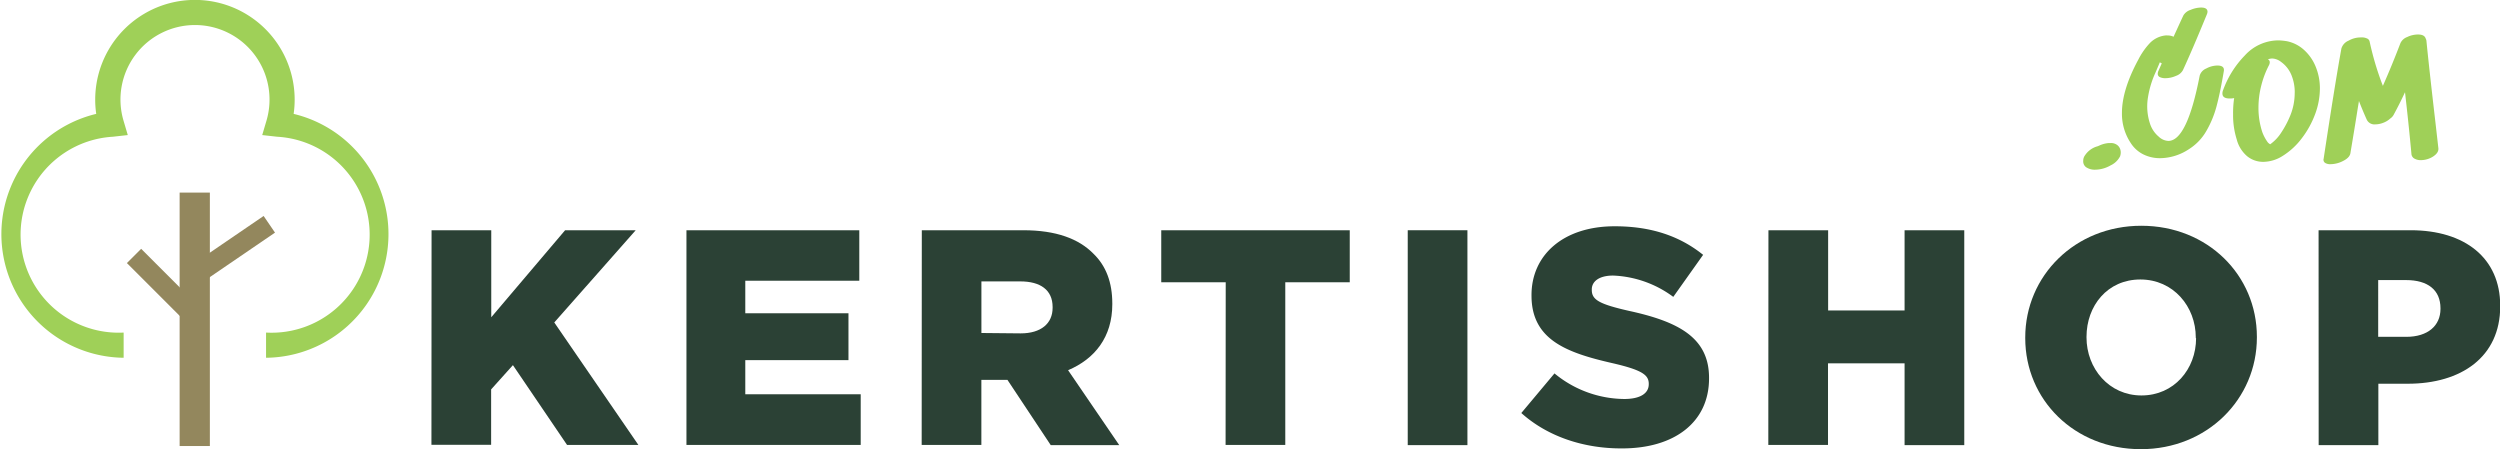
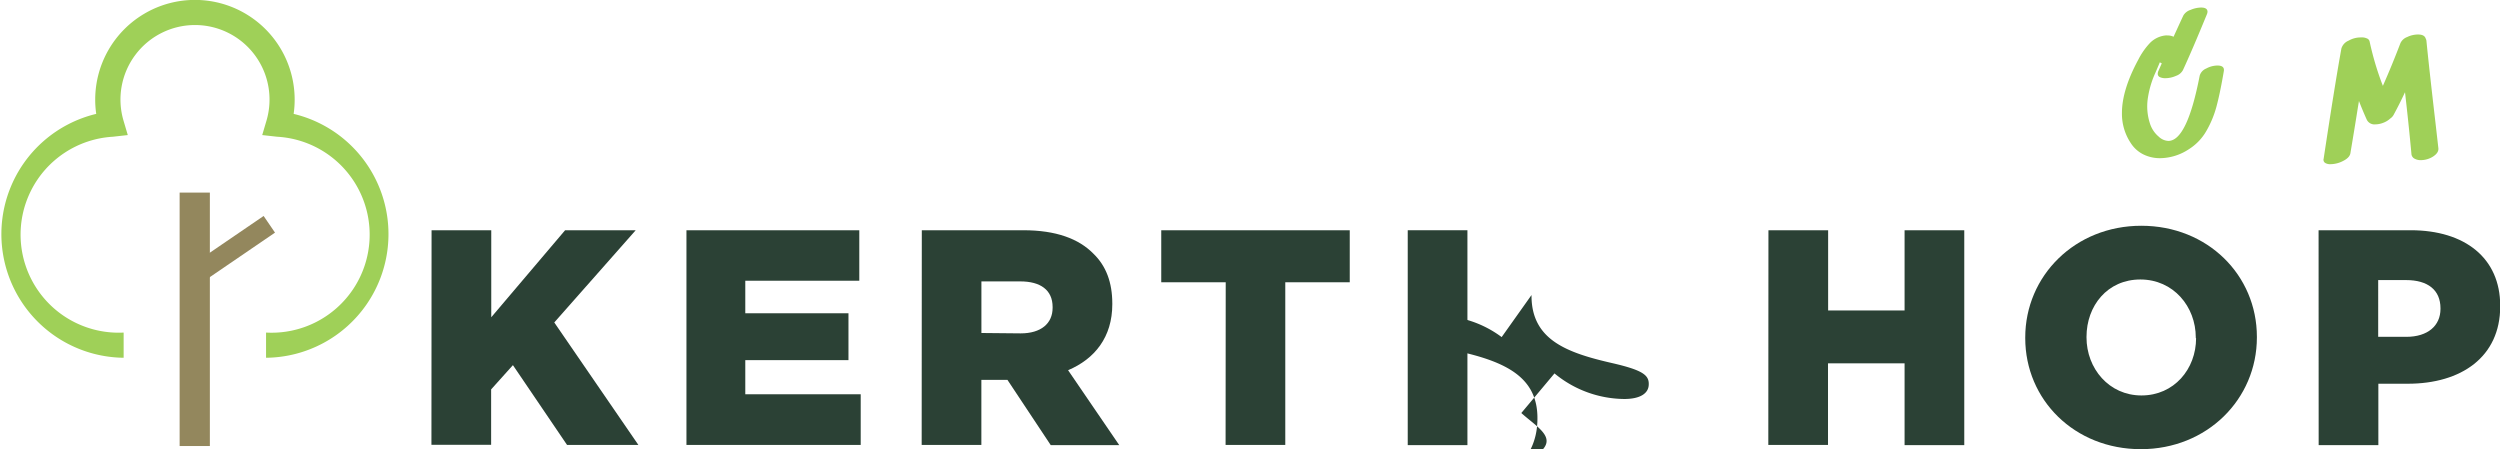
<svg xmlns="http://www.w3.org/2000/svg" viewBox="0 0 586.35 105.37">
  <defs>
    <style>.cls-1{fill:#93875d;}.cls-2{fill:#9fd058;}.cls-3{fill:#2b4135;}</style>
  </defs>
  <title>header-logo_1</title>
  <g id="Layer_2" data-name="Layer 2">
    <g id="Layer_1-2" data-name="Layer 1">
      <rect class="cls-1" x="42.13" y="45.17" width="7.09" height="59.44" />
      <path class="cls-2" d="M62.4,83.92V78A23,23,0,0,0,65,32.07l-3.5-.39,1-3.38a17.48,17.48,0,1,0-33.53,0l1,3.38-3.5.39A23,23,0,0,0,29,78v5.91a29,29,0,0,1-6.43-57.2,23,23,0,0,1-.24-3.34,23.39,23.39,0,1,1,46.78,0,23,23,0,0,1-.24,3.34,29,29,0,0,1-6.43,57.2Z" />
      <rect class="cls-1" x="45.13" y="55.81" width="19.76" height="4.73" transform="translate(-23.23 41.16) rotate(-34.33)" />
-       <rect class="cls-1" x="36.19" y="57.08" width="4.73" height="20.15" transform="translate(-36.19 46.93) rotate(-45)" />
-       <path class="cls-2" d="M497.15,34.7a2.32,2.32,0,0,1,.25,1.05,2.85,2.85,0,0,1-.15.9A4.7,4.7,0,0,1,495,38.8a7.38,7.38,0,0,1-3.55,1,3.6,3.6,0,0,1-2.2-.6,1.7,1.7,0,0,1-.65-1.5,2.07,2.07,0,0,1,.4-1.25A5.16,5.16,0,0,1,492,34.3l.35-.15a6.5,6.5,0,0,1,2.25-.6h.4a2.42,2.42,0,0,1,1.4.35A2,2,0,0,1,497.15,34.7Z" />
      <path class="cls-2" d="M517.45,16.07a5.59,5.59,0,0,1,2.63-.7q1.7,0,1.5,1.3l-.2,1.15q-.75,4.26-1.53,7.18a23.56,23.56,0,0,1-2.35,5.68A12.18,12.18,0,0,1,513.37,35a12.45,12.45,0,0,1-6.76,2.1,8.74,8.74,0,0,1-3.83-.85,7.4,7.4,0,0,1-3-2.65,12.37,12.37,0,0,1-2.1-7.11q0-5.41,3.85-12.52a16.77,16.77,0,0,1,2.73-3.9,6,6,0,0,1,3.58-1.75,2.42,2.42,0,0,1,.55,0,3.1,3.1,0,0,1,1.4.3q1.5-3.3,2.3-5a3,3,0,0,1,1.68-1.3,6.5,6.5,0,0,1,2.48-.55q1.5,0,1.5,1a1.9,1.9,0,0,1-.15.6q-3.45,8.41-5.61,13.07a2.91,2.91,0,0,1-1.63,1.35,6.22,6.22,0,0,1-2.48.55,2.91,2.91,0,0,1-1.3-.25.84.84,0,0,1-.5-.8,1.69,1.69,0,0,1,.2-.75l.75-1.7a.87.87,0,0,1-.45-.25l-1,2.35A22.43,22.43,0,0,0,503.76,23a12.9,12.9,0,0,0,.5,6,6.62,6.62,0,0,0,2.05,3.05,3.48,3.48,0,0,0,2.25,1q4.4,0,7.36-15.32A2.61,2.61,0,0,1,517.45,16.07Z" />
-       <path class="cls-2" d="M540.56,11.87a10.7,10.7,0,0,1,2.65,4,13.28,13.28,0,0,1,.9,4.83A17.38,17.38,0,0,1,543,26.74a21.7,21.7,0,0,1-3.15,5.71,16.58,16.58,0,0,1-4.46,4.11,8.65,8.65,0,0,1-4.51,1.4A5.91,5.91,0,0,1,527,36.6a7.68,7.68,0,0,1-2.4-3.91,18.79,18.79,0,0,1-.85-5.86A23.74,23.74,0,0,1,524,23a4.1,4.1,0,0,1-1.05.1q-1.7,0-1.7-1.15a1.77,1.77,0,0,1,.1-.65A22.73,22.73,0,0,1,526.51,13a10.69,10.69,0,0,1,7.88-3.53,14.24,14.24,0,0,1,2,.2A8.48,8.48,0,0,1,540.56,11.87Zm-2.35,9.86a10.72,10.72,0,0,0-.78-4.13A7.1,7.1,0,0,0,535,14.52a3.62,3.62,0,0,0-2.1-.8,3.31,3.31,0,0,0-1,.2.71.71,0,0,1,.45.7,1.62,1.62,0,0,1-.2.7,21.75,21.75,0,0,0-1.8,4.78,21.07,21.07,0,0,0-.65,5.18,17.93,17.93,0,0,0,.9,5.71,10,10,0,0,0,1.25,2.35,2,2,0,0,0,.6.5,9.92,9.92,0,0,0,2.63-2.8,22.46,22.46,0,0,0,2-3.75A14.05,14.05,0,0,0,538.2,21.73Z" />
      <path class="cls-2" d="M569.09,9.52q.6,6.16,2.15,19.48l.65,5.71q.15,1.1-1.23,2a5.39,5.39,0,0,1-2.88.85,2.91,2.91,0,0,1-1.53-.38,1.38,1.38,0,0,1-.68-1.18q-.65-7-1.5-14.37-1.35,2.9-2.7,5.36a2.37,2.37,0,0,1-.75.8,5,5,0,0,1-1.63,1,5.22,5.22,0,0,1-1.88.38A2,2,0,0,1,555.07,28q-.9-2-1.8-4.31l-.25,1.5q-.65,4.16-1.75,10.71-.15,1.05-1.68,1.83a6.55,6.55,0,0,1-3,.78,2.24,2.24,0,0,1-1.25-.3.88.88,0,0,1-.35-1q2.65-17.52,4.16-25.83a2.9,2.9,0,0,1,1.7-1.85,5.64,5.64,0,0,1,2.85-.75A2.81,2.81,0,0,1,555.1,9a1,1,0,0,1,.68.78,69,69,0,0,0,3.1,10.36q2.15-4.86,4.11-10a2.79,2.79,0,0,1,1.58-1.45,5.9,5.9,0,0,1,2.53-.6q1.5,0,1.8.9A1.94,1.94,0,0,1,569.09,9.52Z" />
      <path class="cls-3" d="M101.22,54h14V74.41L132.54,54H149.1L130,75.63l19.73,28.73H133L120.3,85.64l-5.11,5.69v13h-14Z" />
      <path class="cls-3" d="M161,54h40.54V65.84H174.8v7.63H199v11H174.8v8h27.07v11.88H161Z" />
      <path class="cls-3" d="M216.2,54H240c7.7,0,13,2,16.42,5.47,3,2.88,4.46,6.77,4.46,11.74v.14c0,7.71-4.1,12.82-10.37,15.48l12,17.57H246.44L236.29,89.1h-6.12v15.26h-14Zm23.19,24.19c4.75,0,7.49-2.3,7.49-6V72c0-4-2.88-6-7.56-6h-9.14v12.1Z" />
      <path class="cls-3" d="M287.48,66.2H272.36V54h44.21V66.2H301.45v38.16h-14Z" />
      <path class="cls-3" d="M330.17,54h14v50.4h-14Z" />
-       <path class="cls-3" d="M356.81,96.87l7.78-9.29a26,26,0,0,0,16.35,6c3.74,0,5.76-1.3,5.76-3.46V90c0-2.09-1.66-3.24-8.5-4.82-10.73-2.45-19-5.47-19-15.84v-.14c0-9.36,7.42-16.13,19.51-16.13,8.57,0,15.27,2.3,20.74,6.7l-7,9.86a25.28,25.28,0,0,0-14.11-5c-3.38,0-5,1.44-5,3.24v.14c0,2.3,1.73,3.31,8.71,4.9,11.59,2.52,18.79,6.26,18.79,15.7v.14c0,10.3-8.14,16.42-20.38,16.42C371.5,105.22,363,102.42,356.81,96.87Z" />
+       <path class="cls-3" d="M356.81,96.87l7.78-9.29a26,26,0,0,0,16.35,6c3.74,0,5.76-1.3,5.76-3.46V90c0-2.09-1.66-3.24-8.5-4.82-10.73-2.45-19-5.47-19-15.84v-.14l-7,9.86a25.28,25.28,0,0,0-14.11-5c-3.38,0-5,1.44-5,3.24v.14c0,2.3,1.73,3.31,8.71,4.9,11.59,2.52,18.79,6.26,18.79,15.7v.14c0,10.3-8.14,16.42-20.38,16.42C371.5,105.22,363,102.42,356.81,96.87Z" />
      <path class="cls-3" d="M414.77,54h14V72.82h17.93V54h14v50.4h-14V85.21H428.74v19.15h-14Z" />
      <path class="cls-3" d="M475,79.3v-.14c0-14.47,11.67-26.21,27.22-26.21S529.33,64.54,529.33,79v.14c0,14.47-11.67,26.21-27.22,26.21S475,93.78,475,79.3Zm40,0v-.14c0-7.27-5.26-13.61-13-13.61S489.37,71.74,489.37,79v.14c0,7.27,5.26,13.61,12.89,13.61S515.07,86.58,515.07,79.3Z" />
      <path class="cls-3" d="M543.8,54h21.6c12.75,0,21,6.55,21,17.71v.14c0,11.88-9.15,18.15-21.67,18.15h-6.91v14.4h-14ZM564.39,79c5,0,8-2.59,8-6.55v-.14c0-4.32-3-6.62-8.06-6.62h-6.55V79Z" />
    </g>
  </g>
</svg>